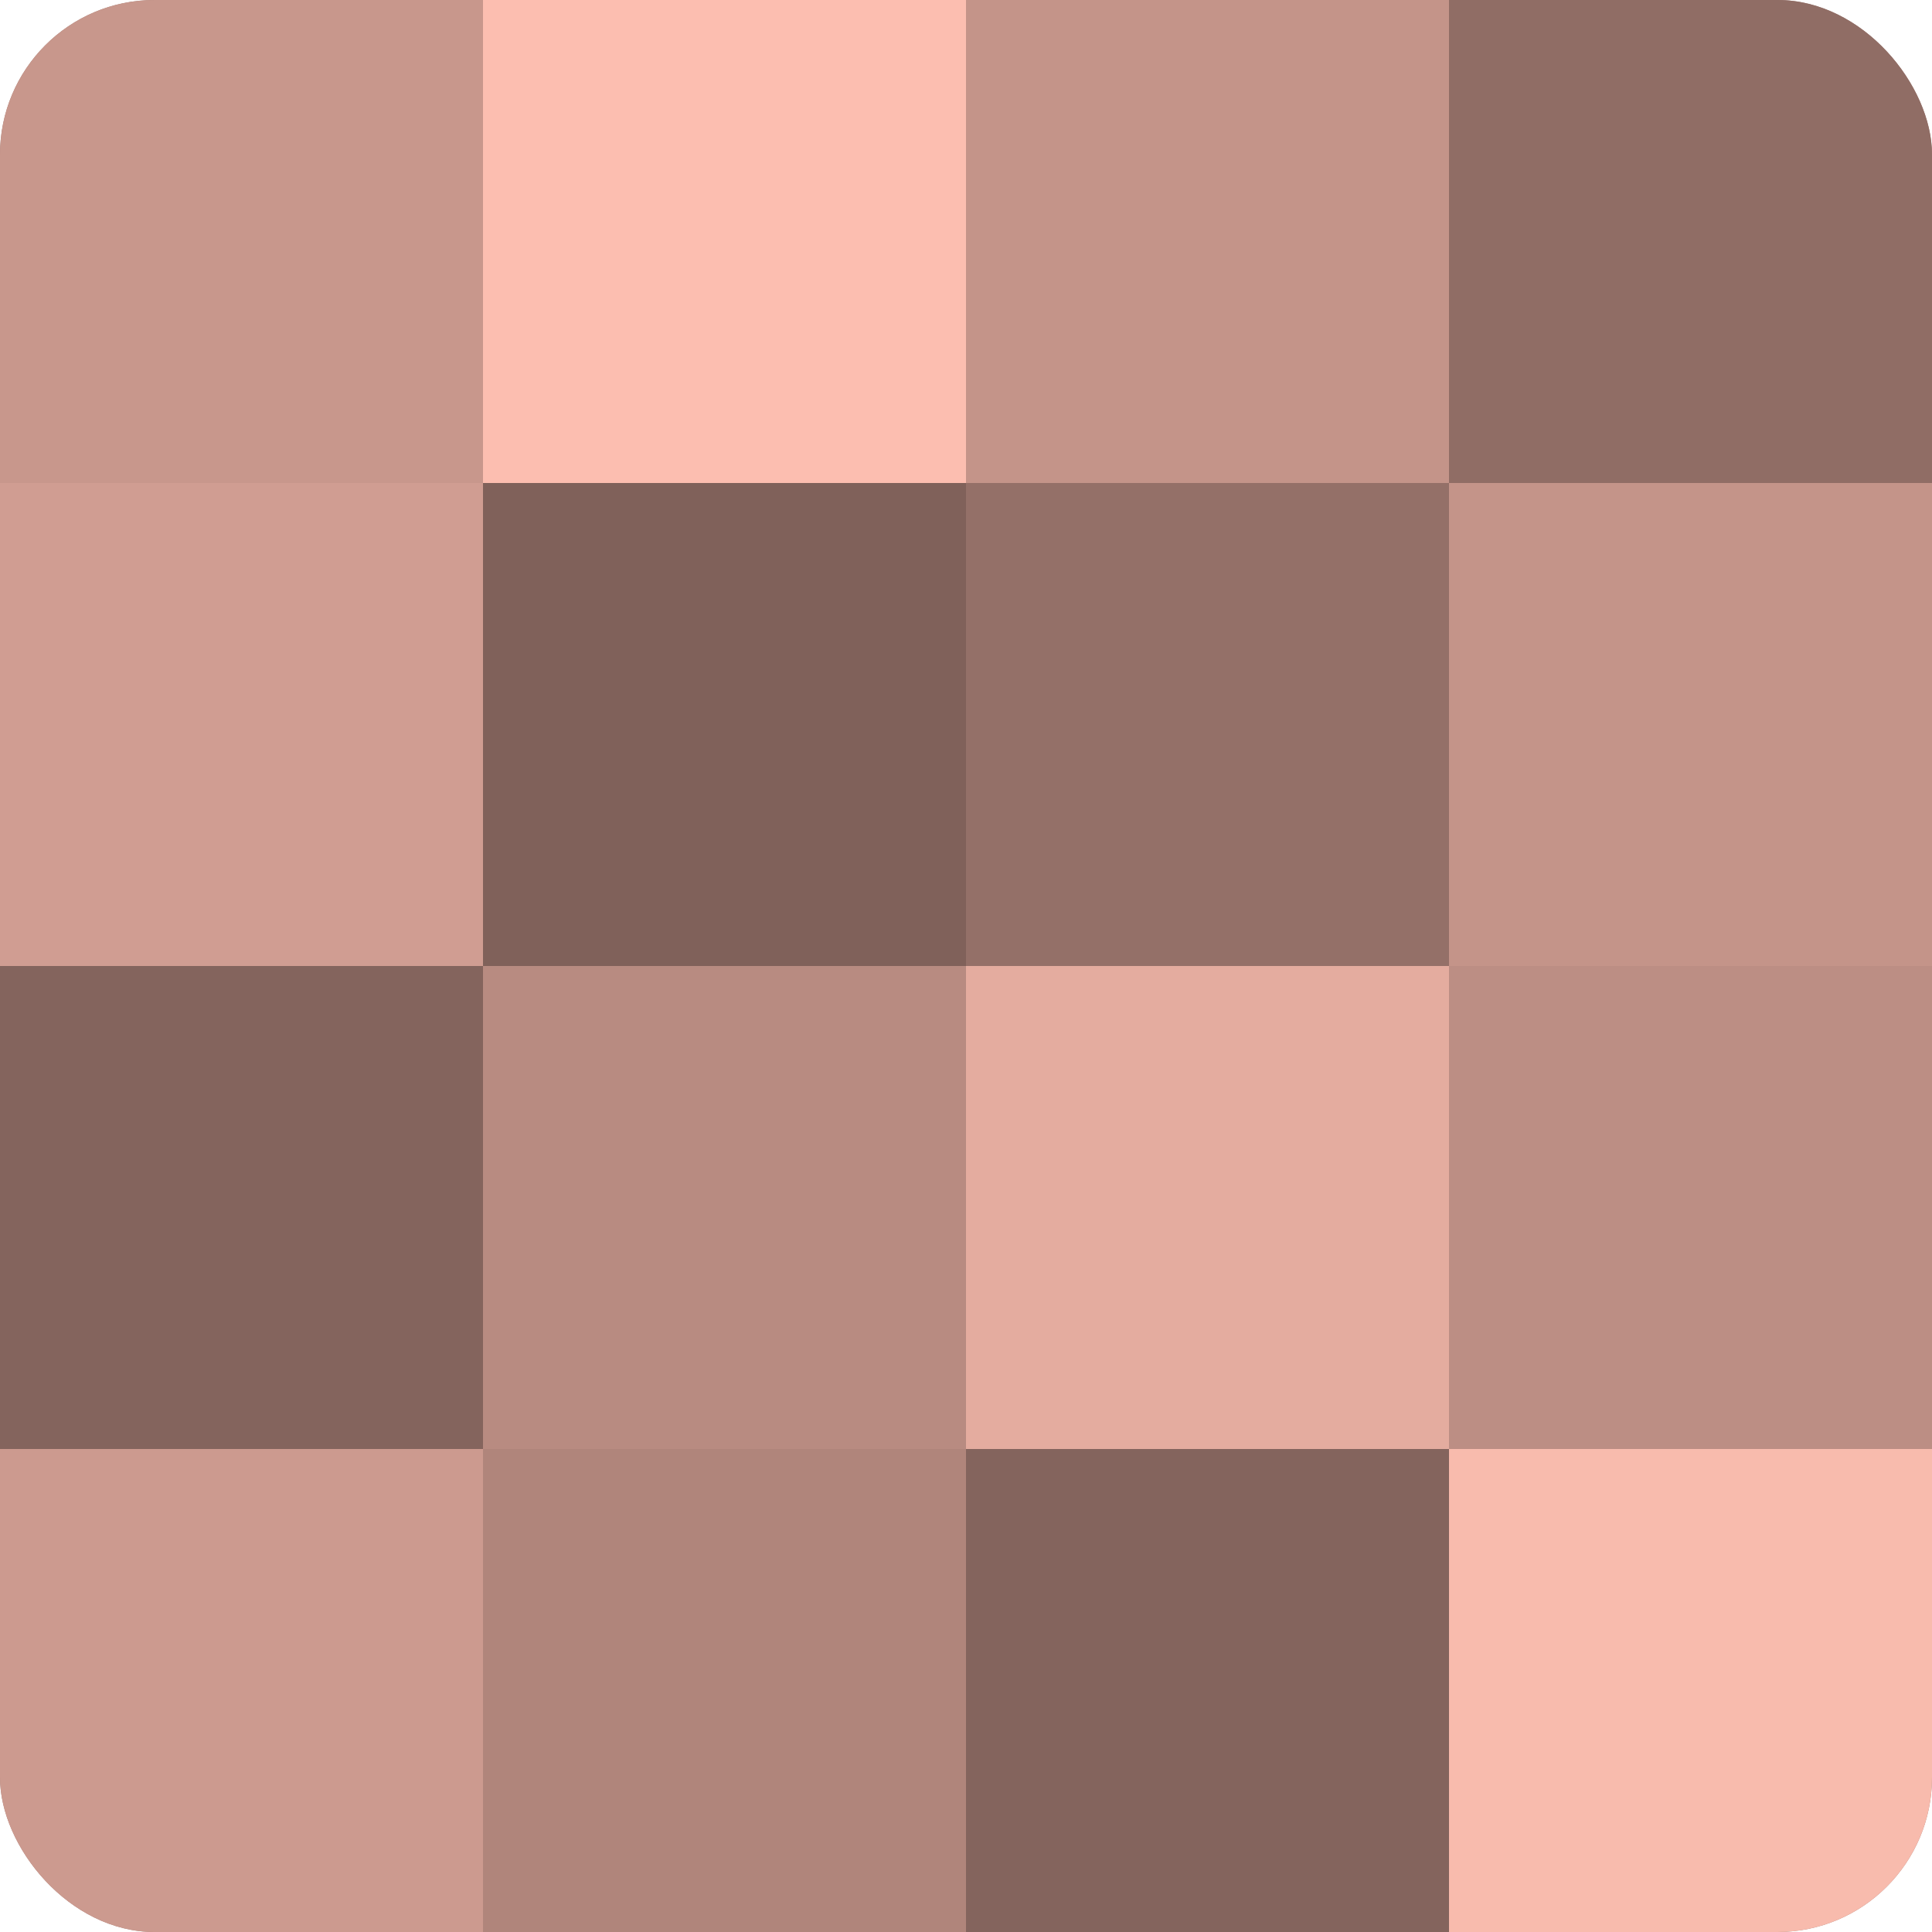
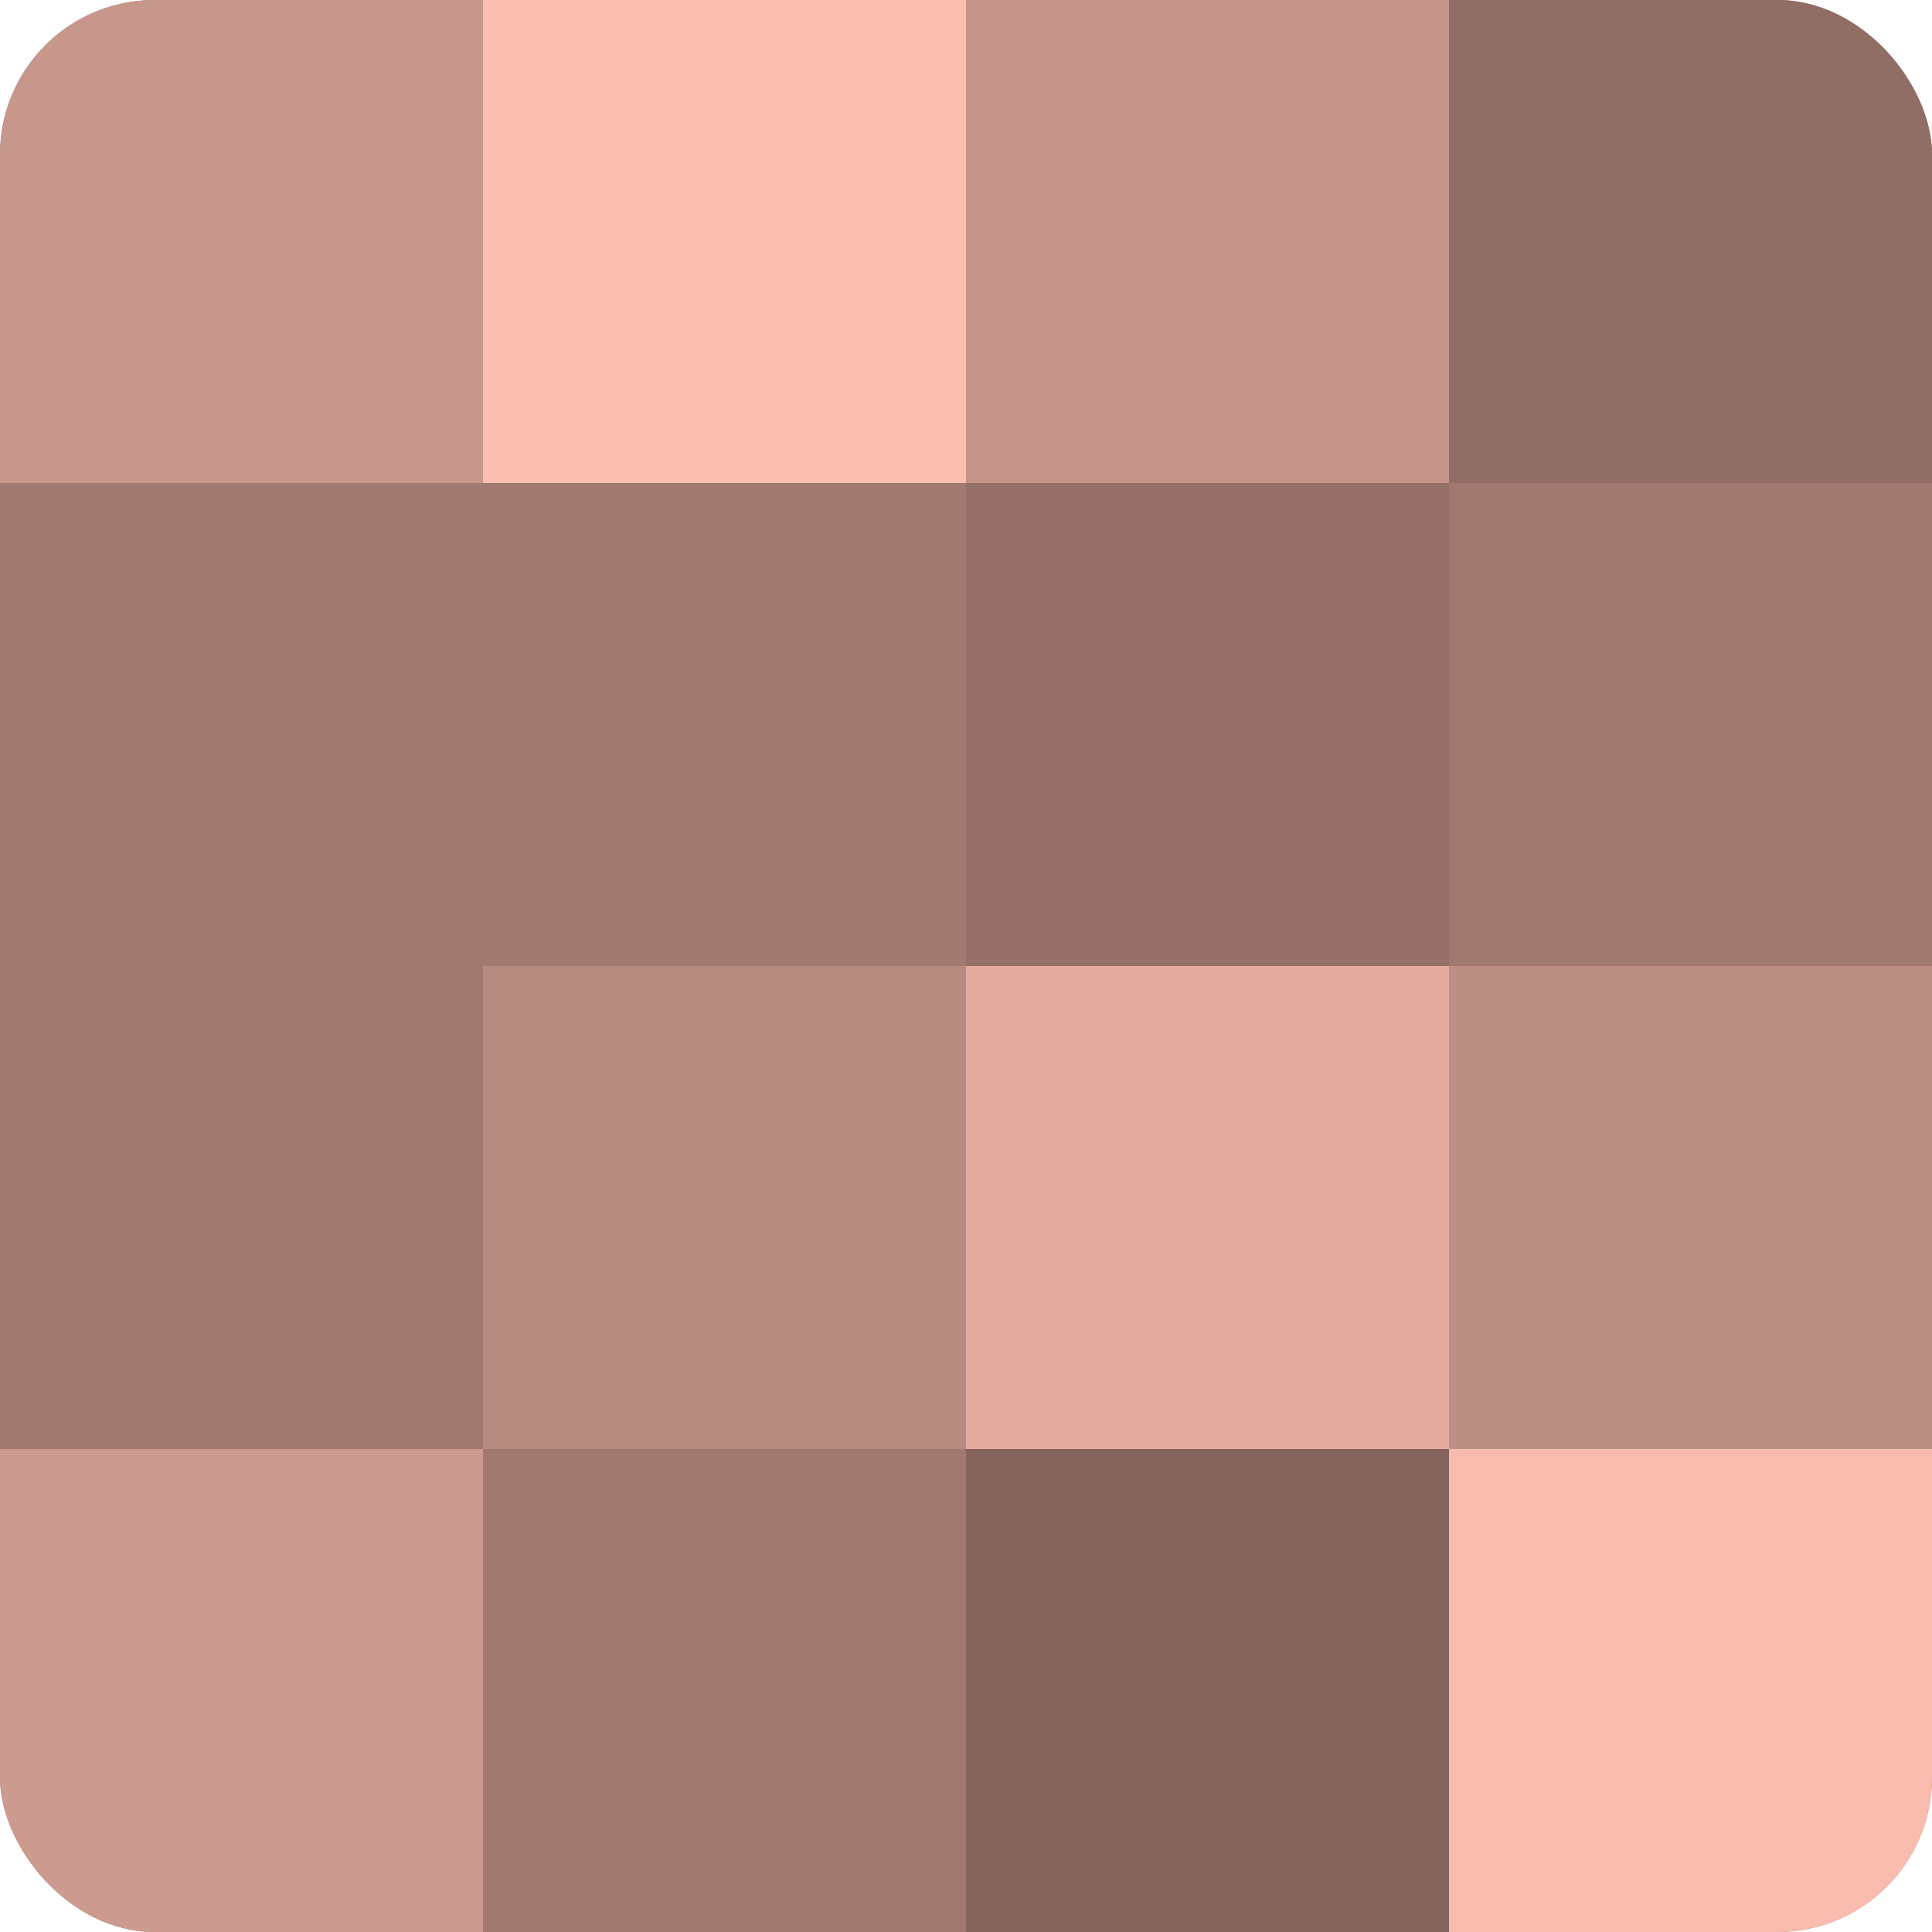
<svg xmlns="http://www.w3.org/2000/svg" width="60" height="60" viewBox="0 0 100 100" preserveAspectRatio="xMidYMid meet">
  <defs>
    <clipPath id="c" width="100" height="100">
      <rect width="100" height="100" rx="8" ry="8" />
    </clipPath>
  </defs>
  <g clip-path="url(#c)">
    <rect width="100" height="100" fill="#a07970" />
    <rect width="25" height="25" fill="#c8978c" />
-     <rect y="25" width="25" height="25" fill="#d09d92" />
-     <rect y="50" width="25" height="25" fill="#84645d" />
    <rect y="75" width="25" height="25" fill="#cc9a8f" />
    <rect x="25" width="25" height="25" fill="#fcbeb0" />
-     <rect x="25" y="25" width="25" height="25" fill="#80615a" />
    <rect x="25" y="50" width="25" height="25" fill="#b88b81" />
-     <rect x="25" y="75" width="25" height="25" fill="#b0857b" />
    <rect x="50" width="25" height="25" fill="#c49489" />
    <rect x="50" y="25" width="25" height="25" fill="#947068" />
    <rect x="50" y="50" width="25" height="25" fill="#e4ac9f" />
    <rect x="50" y="75" width="25" height="25" fill="#84645d" />
    <rect x="75" width="25" height="25" fill="#906d65" />
-     <rect x="75" y="25" width="25" height="25" fill="#c49489" />
    <rect x="75" y="50" width="25" height="25" fill="#bc8e84" />
    <rect x="75" y="75" width="25" height="25" fill="#f8bbad" />
  </g>
</svg>